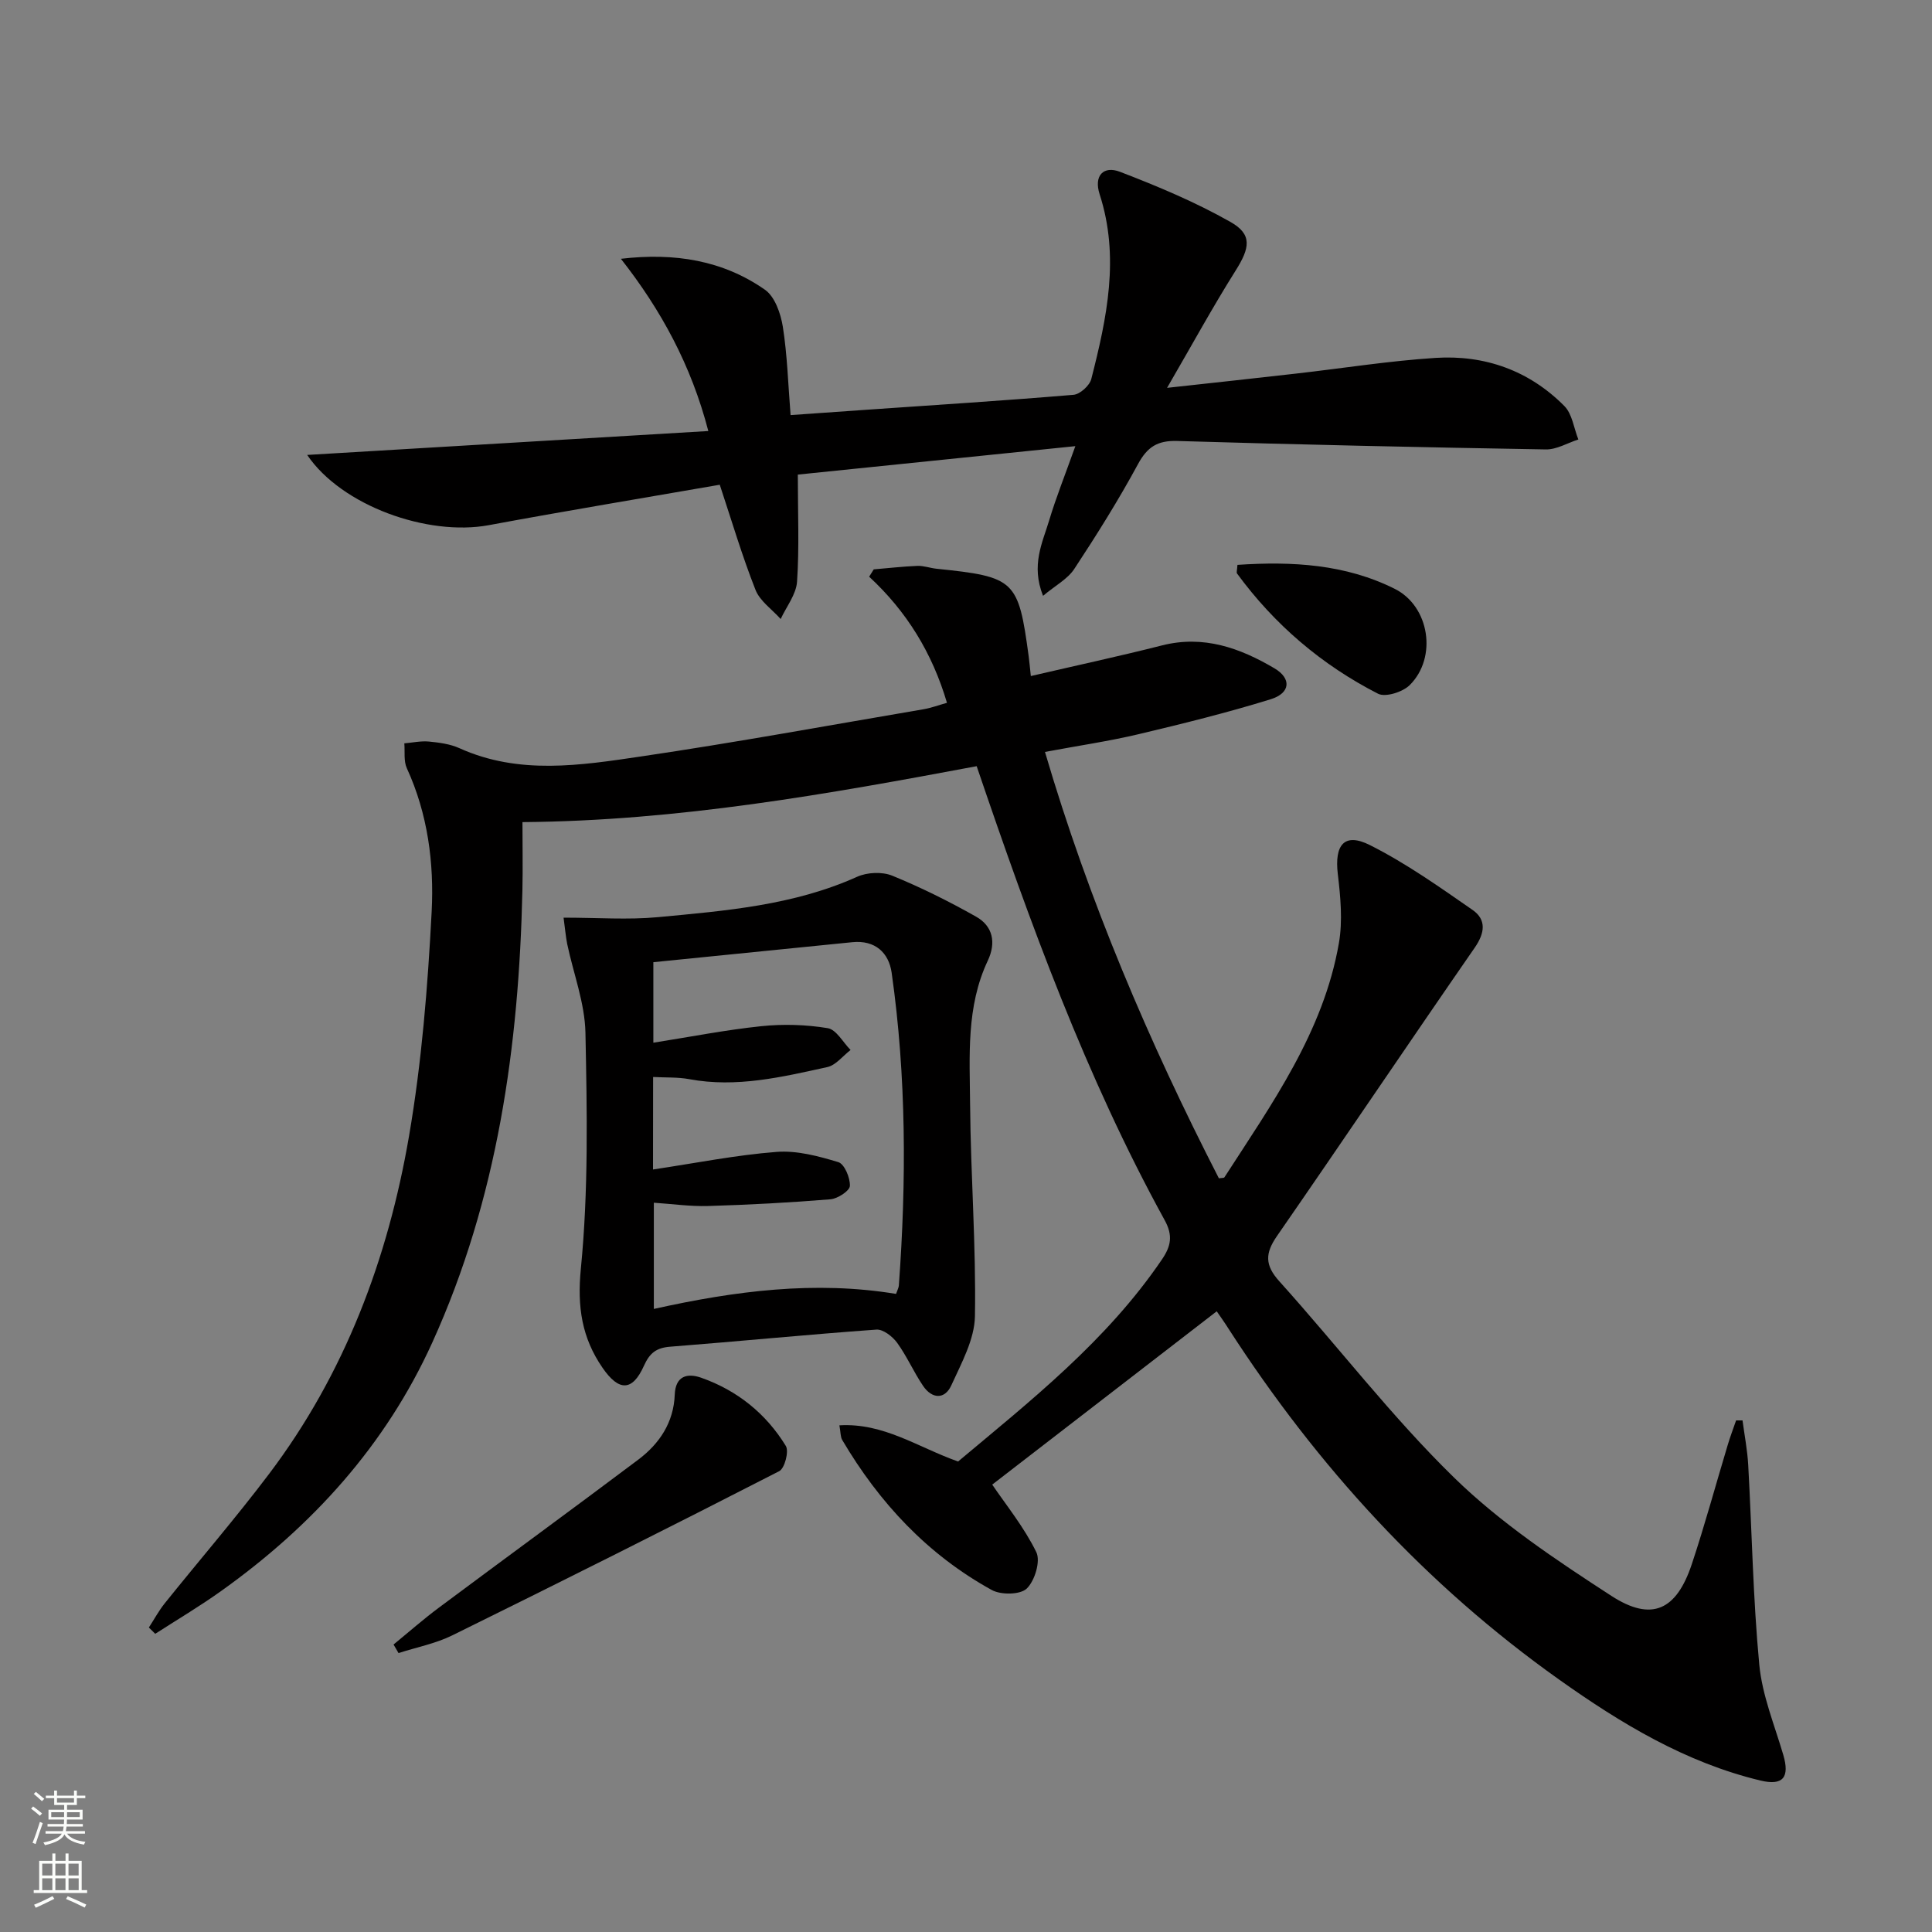
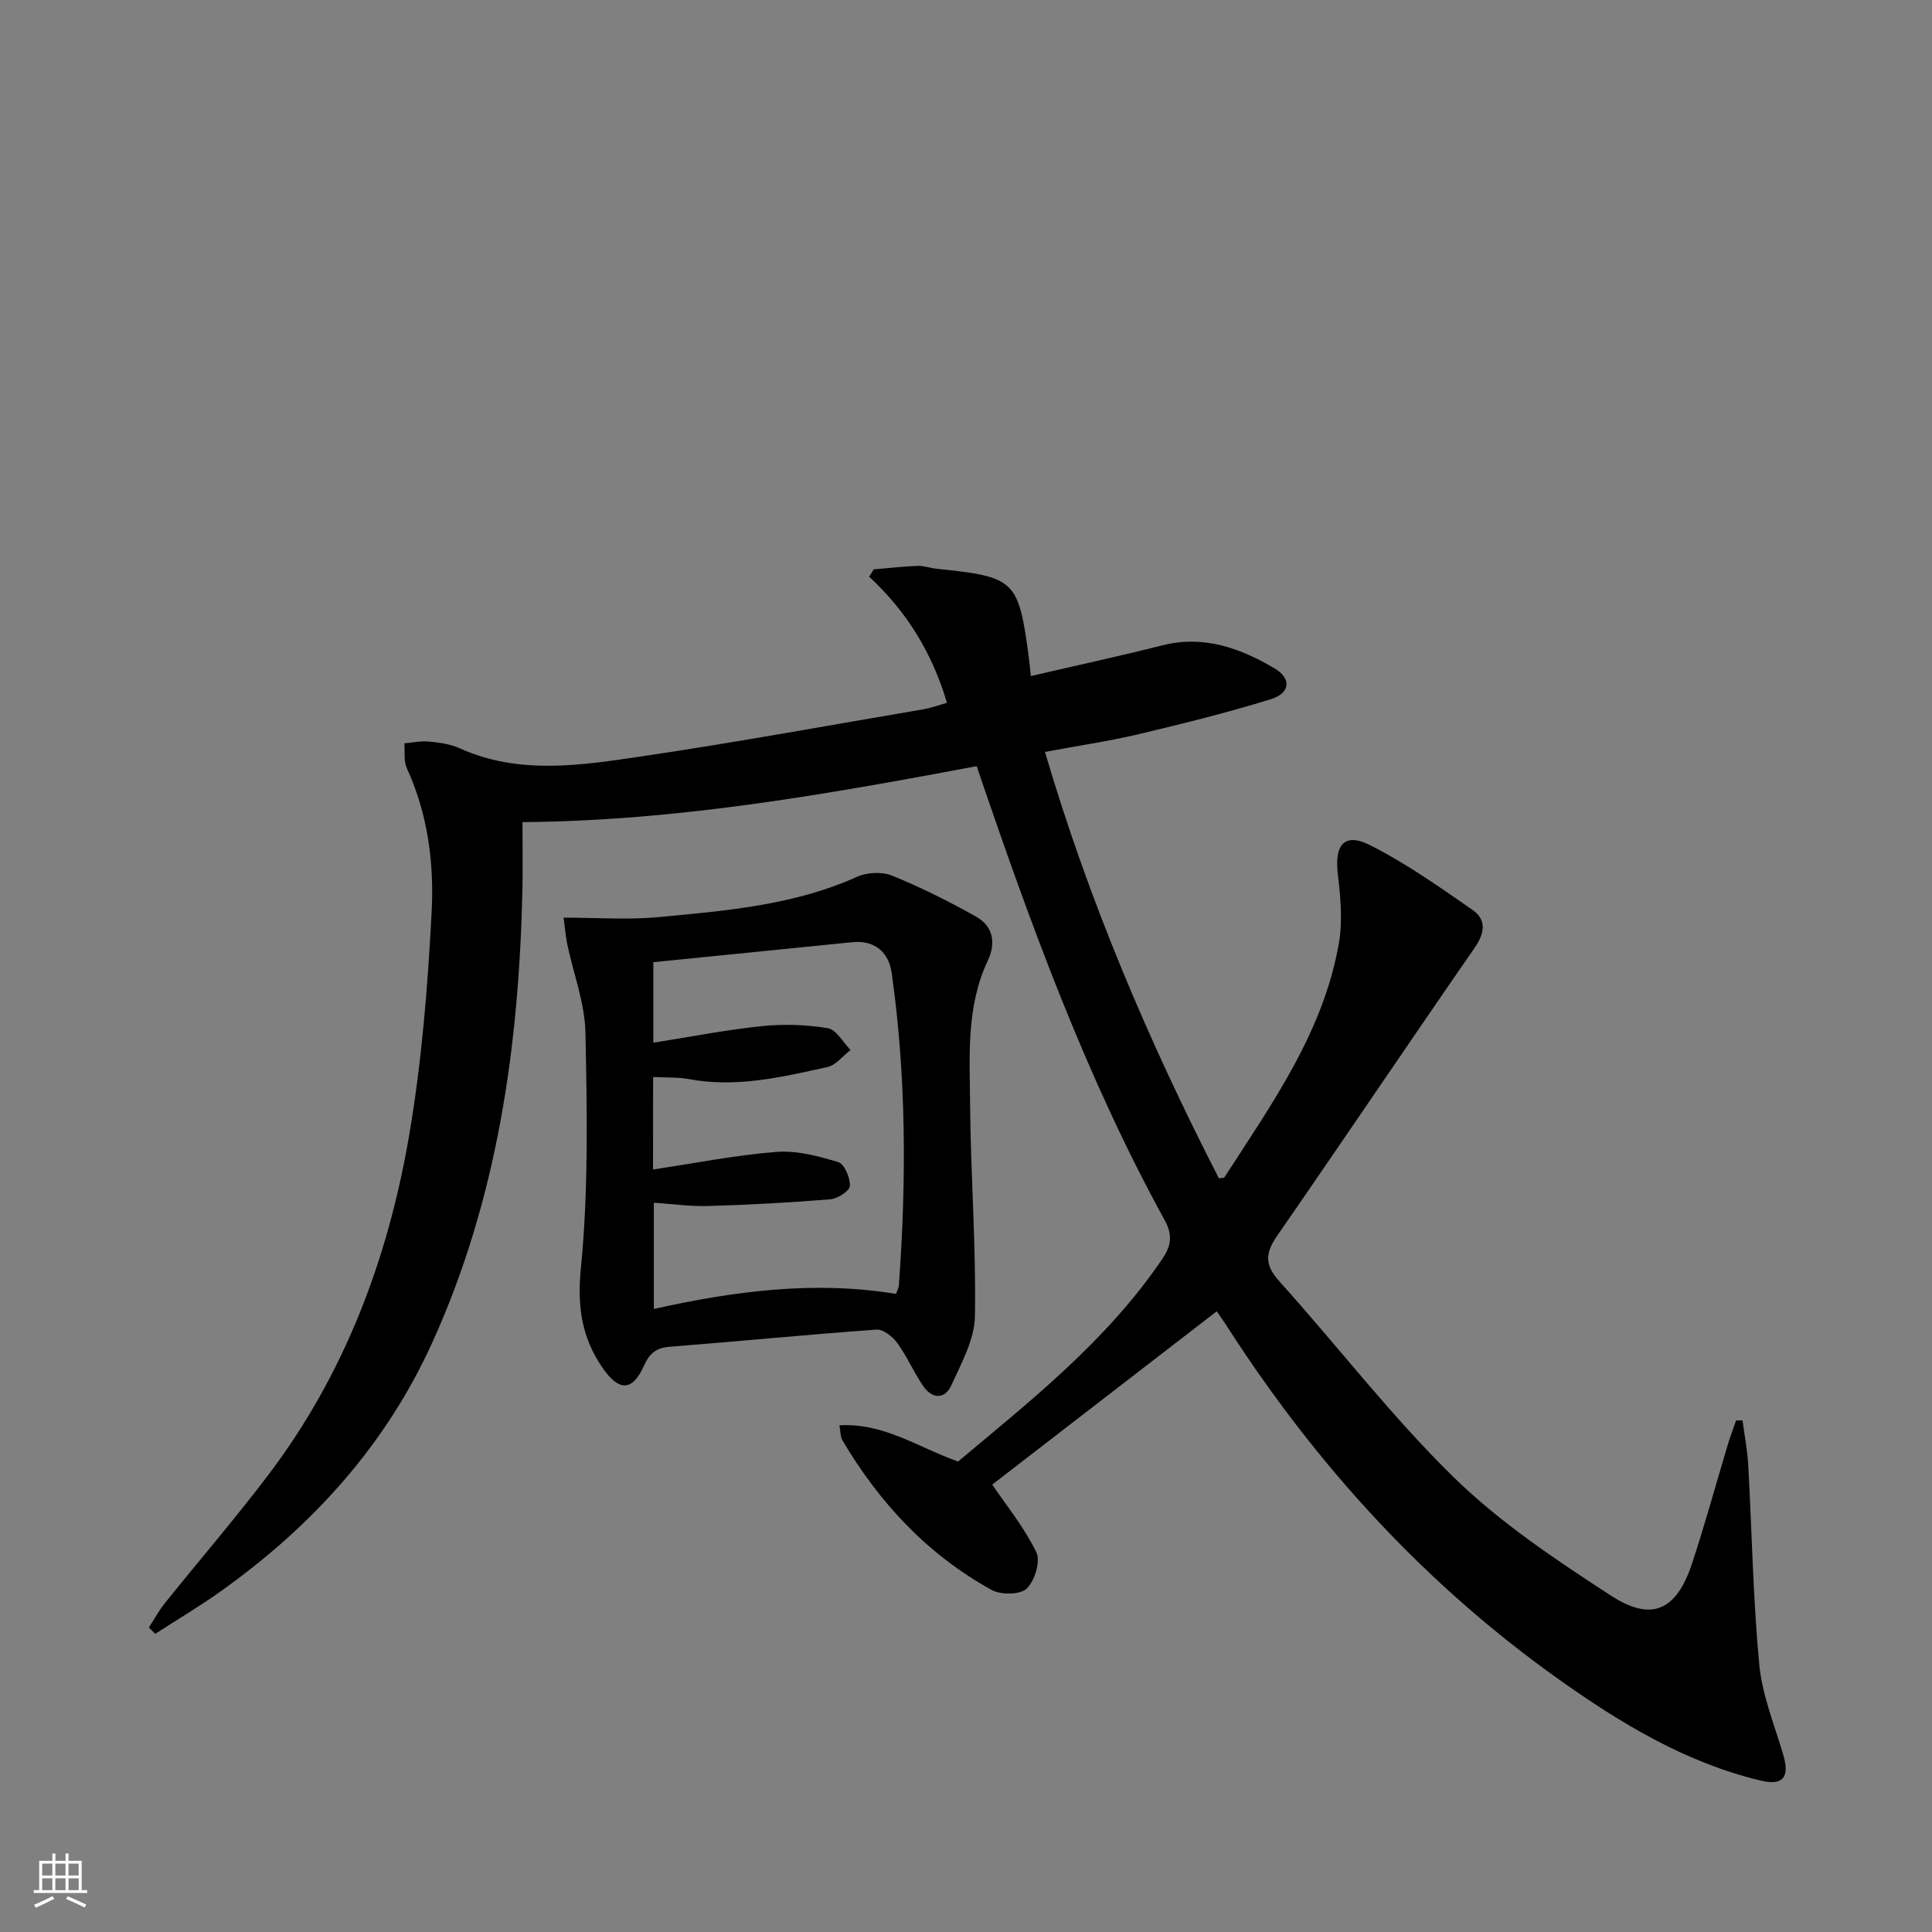
<svg xmlns="http://www.w3.org/2000/svg" enable-background="new 0 0 400 400" viewBox="0 0 400 400">
  <rect x="0" y="0" width="400" height="400" fill="#808080" stroke="none" />
  <g fill="#010000">
    <path d="m251.91 271.49c-15.95 12.32-31.7 24.47-46.48 35.88 2.85 4.21 6.6 8.81 9.13 13.99.91 1.86-.32 5.94-1.99 7.54-1.35 1.29-5.34 1.34-7.24.29-13.28-7.31-23.29-18.06-30.95-31.05-.39-.65-.32-1.57-.59-3.04 9.18-.54 16.19 4.52 24.57 7.49 14.92-12.51 30.76-24.95 42.24-41.88 1.82-2.69 2.29-4.9.53-8.09-16.3-29.68-27.83-61.38-38.92-93.99-30.88 5.78-61.7 11.32-94.04 11.58 0 4.84.09 9.46-.01 14.08-.72 32.31-5.15 63.9-18.66 93.67-9.69 21.34-24.87 38.01-43.78 51.49-4.39 3.13-9.04 5.89-13.58 8.81-.44-.43-.88-.87-1.32-1.3 1.09-1.67 2.04-3.45 3.28-5 7.19-8.96 14.71-17.67 21.63-26.83 15.66-20.74 24.58-44.51 28.94-69.83 2.64-15.34 3.89-30.99 4.7-46.56.52-10.07-.8-20.23-5.14-29.69-.68-1.48-.37-3.42-.52-5.15 1.7-.14 3.43-.53 5.1-.37 2.13.21 4.38.5 6.3 1.37 12.36 5.59 25.13 3.56 37.71 1.7 19.52-2.88 38.94-6.45 58.4-9.76 1.58-.27 3.11-.85 4.84-1.33-3.05-10.32-8.33-18.91-16.11-26.11.32-.51.64-1.01.95-1.52 3.01-.25 6.02-.6 9.04-.72 1.3-.05 2.62.45 3.94.59 16.3 1.68 16.96 2.31 19.1 18.15.15 1.14.25 2.28.44 4.07 9.25-2.15 18.26-4.09 27.18-6.35 8.58-2.17 16.11.53 23.25 4.74 3.58 2.11 3.34 5.14-.76 6.41-9.01 2.79-18.2 5.06-27.38 7.24-6.12 1.45-12.37 2.36-19.36 3.67 9.06 30.82 21.49 59.99 36.01 88.28.56-.1 1.04-.04 1.15-.22 9.82-15.22 20.49-30.08 23.69-48.45.81-4.63.34-9.59-.22-14.32-.72-6.06 1.35-8.66 6.63-6.01 7.47 3.75 14.39 8.66 21.28 13.44 2.86 1.99 2.57 4.73.44 7.8-13.74 19.84-27.2 39.86-40.94 59.7-2.48 3.58-2.55 6.02.49 9.39 12.14 13.48 23.22 27.99 36.17 40.63 9.65 9.42 21.18 17.1 32.57 24.49 8.38 5.43 13.47 2.95 16.64-6.54 2.72-8.17 4.97-16.5 7.46-24.75.51-1.7 1.14-3.36 1.72-5.04h1.33c.41 3.08 1.01 6.15 1.18 9.24.77 13.78.99 27.6 2.29 41.33.6 6.33 3.15 12.49 4.97 18.68 1.36 4.63-.03 6.44-4.73 5.31-15.49-3.72-28.85-11.79-41.65-20.88-27.65-19.63-50.1-44.19-68.45-72.62-.86-1.37-1.82-2.7-2.47-3.65z" />
-     <path d="m149.02 100.36c-15.87 2.76-31.88 5.41-47.82 8.37-12.66 2.35-30.48-4.02-37.6-14.54 27.94-1.67 55.32-3.3 83.05-4.95-3.54-13.61-9.77-25.05-18.1-35.66 11.13-1.31 21.12.32 29.83 6.41 2.06 1.44 3.26 4.94 3.7 7.67.92 5.87 1.09 11.85 1.6 18.28 5.63-.4 10.72-.76 15.81-1.11 14.26-.99 28.53-1.89 42.77-3.09 1.35-.11 3.33-1.91 3.68-3.27 3.22-12.6 5.93-25.27 1.73-38.24-1.26-3.88.81-5.97 4.21-4.66 7.82 3 15.62 6.27 22.89 10.39 4.56 2.58 4 5.39 1.06 10.05-4.74 7.53-9.01 15.35-14.2 24.29 10.11-1.11 18.48-2.01 26.85-2.97 9.57-1.09 19.11-2.61 28.7-3.23 10.22-.66 19.42 2.61 26.71 9.97 1.63 1.65 1.96 4.58 2.89 6.92-2.25.72-4.5 2.1-6.73 2.06-25.45-.43-50.9-.99-76.34-1.75-4.06-.12-6.17 1.23-8.1 4.79-4.03 7.44-8.54 14.64-13.19 21.7-1.38 2.1-3.92 3.43-6.47 5.57-2.53-6.38-.12-10.98 1.26-15.59 1.42-4.74 3.27-9.34 5.43-15.4-19.65 2.01-38.32 3.93-57.46 5.89 0 8 .32 15.11-.16 22.17-.18 2.64-2.2 5.16-3.39 7.73-1.78-1.99-4.29-3.7-5.21-6.03-2.78-7.04-4.94-14.35-7.4-21.77z" />
    <path d="m116.68 189.99c7.04 0 13.32.48 19.51-.1 14.02-1.32 28.11-2.44 41.26-8.36 2.08-.94 5.2-1.08 7.28-.23 5.95 2.43 11.75 5.32 17.35 8.48 3.52 1.98 4.18 5.41 2.43 9.12-4.51 9.55-3.74 19.8-3.66 29.87.12 14.58 1.25 29.17 1 43.73-.08 4.82-2.8 9.72-4.89 14.32-1.37 3-4.02 2.8-5.84.12-1.95-2.87-3.34-6.12-5.37-8.92-.95-1.31-2.91-2.84-4.3-2.74-14.24 1.02-28.45 2.43-42.69 3.54-2.87.22-4.25 1.3-5.44 3.95-2.38 5.3-5.17 5.36-8.57.42-4.28-6.21-5.27-12.58-4.49-20.53 1.59-16.16 1.28-32.54.95-48.82-.12-6.16-2.49-12.27-3.78-18.41-.31-1.57-.44-3.21-.75-5.44zm18.52 52.14c8.84-1.32 17.16-2.99 25.56-3.64 4.22-.33 8.68.87 12.81 2.12 1.26.38 2.47 3.26 2.39 4.93-.05 1.02-2.54 2.64-4.03 2.76-8.42.69-16.86 1.14-25.3 1.39-3.74.11-7.5-.43-11.26-.68v21.99c16.83-3.74 33.37-5.88 50.15-3.11.29-.85.55-1.3.58-1.76 1.57-21.62 1.56-43.22-1.49-64.72-.59-4.17-3.43-6.81-8.14-6.34-13.67 1.37-27.34 2.75-41.2 4.14v16.67c7.66-1.21 14.98-2.65 22.36-3.42 4.53-.47 9.25-.33 13.74.41 1.78.29 3.17 2.94 4.73 4.52-1.6 1.22-3.04 3.15-4.82 3.54-9.39 2.06-18.8 4.32-28.57 2.5-2.37-.44-4.86-.31-7.49-.45-.02 6.39-.02 12.33-.02 19.15z" />
-     <path d="m81.48 340.48c3.13-2.56 6.17-5.24 9.41-7.65 13.73-10.24 27.56-20.33 41.25-30.62 4.4-3.31 7.34-7.7 7.56-13.47.15-3.86 2.58-4.52 5.49-3.49 7.45 2.63 13.4 7.41 17.51 14.12.68 1.12-.24 4.65-1.37 5.22-22.46 11.52-45.03 22.83-67.68 33.99-3.47 1.71-7.41 2.47-11.14 3.67-.34-.59-.68-1.18-1.03-1.77z" />
-     <path d="m256.2 116.95c11.33-.76 22.34-.15 32.56 4.96 7.23 3.61 8.86 14.23 3.1 19.94-1.45 1.43-5.01 2.56-6.55 1.78-11.65-5.96-21.44-14.3-29.2-24.9-.15-.21.02-.64.09-1.78z" />
+     <path d="m256.2 116.95z" />
  </g>
-   <path d="m6.44 374.46.42-.45c.65.47 1.27.95 1.85 1.44l-.45.49c-.65-.56-1.25-1.06-1.82-1.48m.93 7.33-.63-.26c.55-1.36 1.05-2.8 1.52-4.33.19.1.38.19.59.27-.46 1.29-.95 2.73-1.48 4.32m-.38-10.38.44-.42c.43.34 1.01.82 1.74 1.44l-.49.49c-.53-.51-1.09-1.01-1.69-1.51m2.5.35h1.72v-1.04h.59v1.04h3.52v-1.04h.59v1.04h1.75v.53h-1.75v1.42h-2.03v.97h3.22v2.03h-3.24c0 .35-.01.66-.03.93h3.32v.53h-3.37c-.03.27-.08.58-.15.94h3.96v.53h-3.71c.67.92 1.93 1.48 3.79 1.68-.13.24-.23.44-.29.59-2.13-.38-3.48-1.08-4.04-2.12-.43.97-1.77 1.72-4.03 2.23-.09-.19-.2-.37-.33-.55 2.1-.42 3.37-1.03 3.81-1.83h-3.36v-.53h3.58c.08-.29.13-.61.16-.94h-3.33v-.53h3.39c.02-.27.04-.58.04-.93h-3.23v-2.03h3.25v-.97h-2.07v-1.42h-1.73zm1.12 3.44v1h2.65c.01-.3.02-.44.01-.4v-.25-.35zm1.19-2h3.52v-.91h-3.52zm4.71 2h-2.63v.59c0 .15-.01.28-.01.4h2.64z" fill="#fbfcfa" />
  <path d="m13.56 383.74h.63v1.52h2.72v6.07h1.13v.6h-11.06v-.6h1.13v-6.07h2.73v-1.52h.63v1.52h2.1v-1.52zm-2.69 8.83.38.56c-1.24.63-2.53 1.25-3.85 1.85-.1-.21-.21-.42-.34-.63 1.36-.55 2.63-1.15 3.81-1.78m-2.13-4.27h2.1v-2.45h-2.1zm0 3.04h2.1v-2.46h-2.1zm2.72-3.04h2.1v-2.45h-2.1zm0 3.04h2.1v-2.46h-2.1zm6.07 3.6c-1.41-.71-2.7-1.3-3.86-1.78l.35-.56c1.45.62 2.75 1.19 3.84 1.72zm-1.25-9.09h-2.1v2.45h2.1zm-2.09 5.49h2.1v-2.46h-2.1z" fill="#fbfcfa" />
</svg>